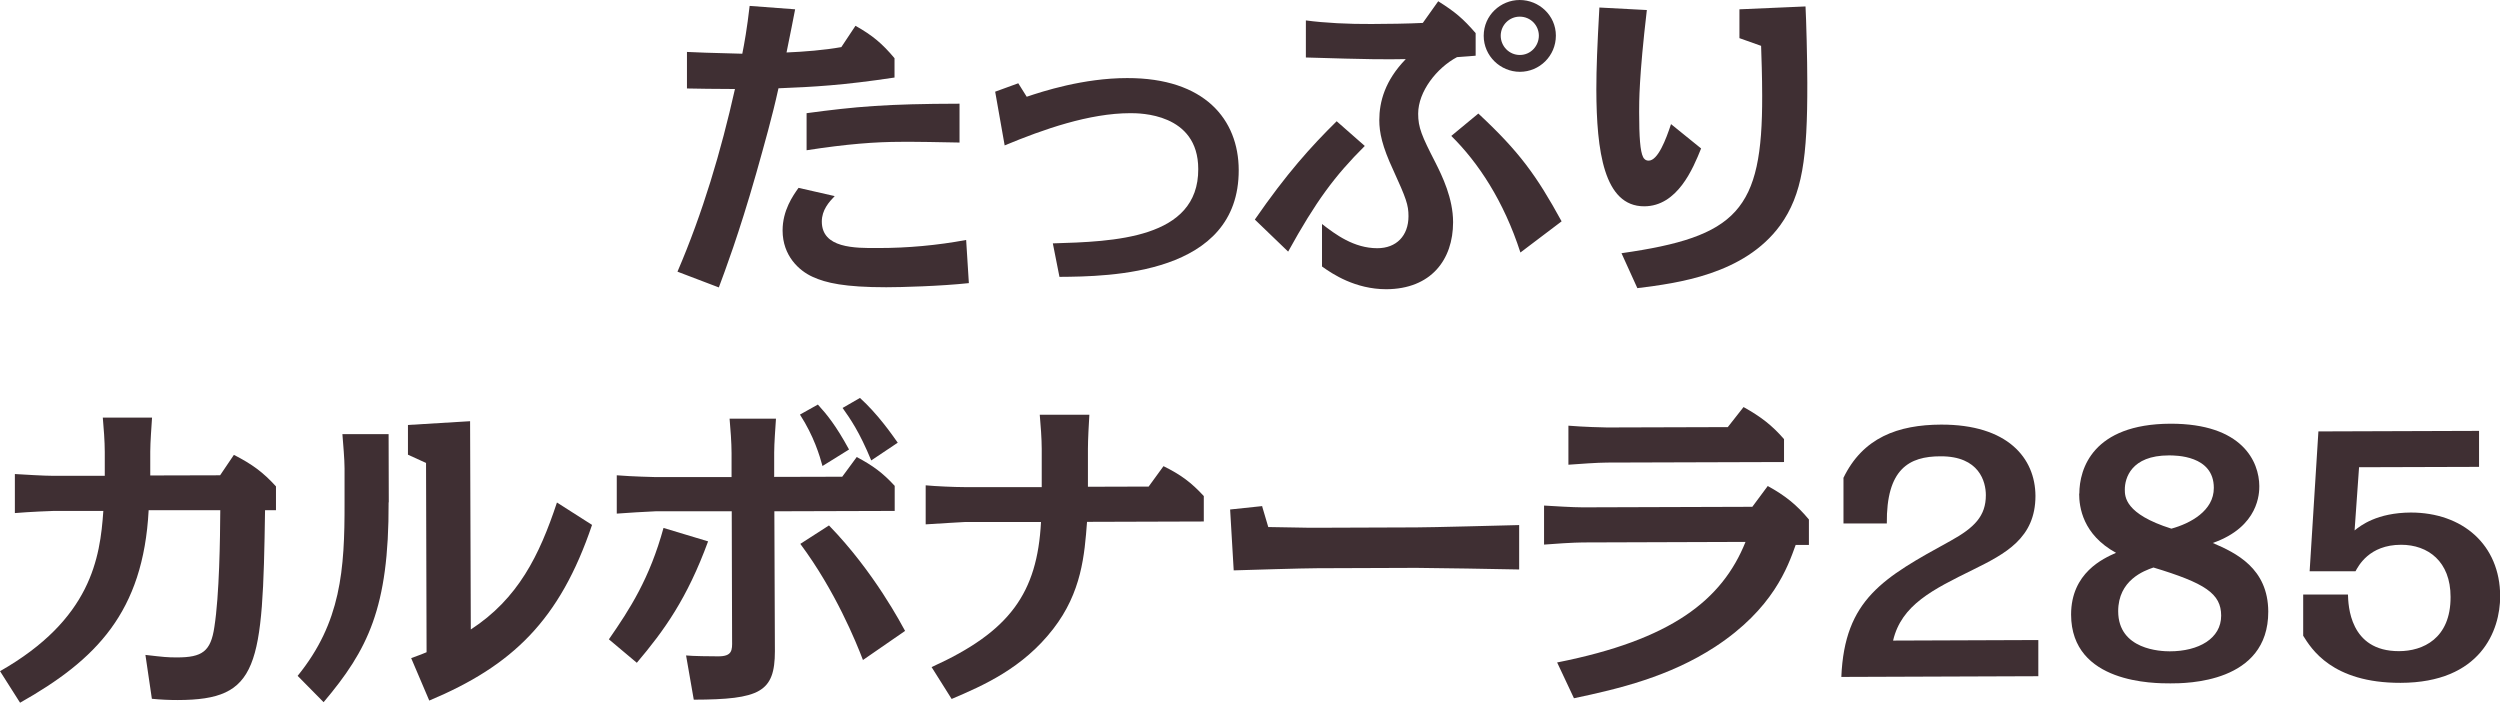
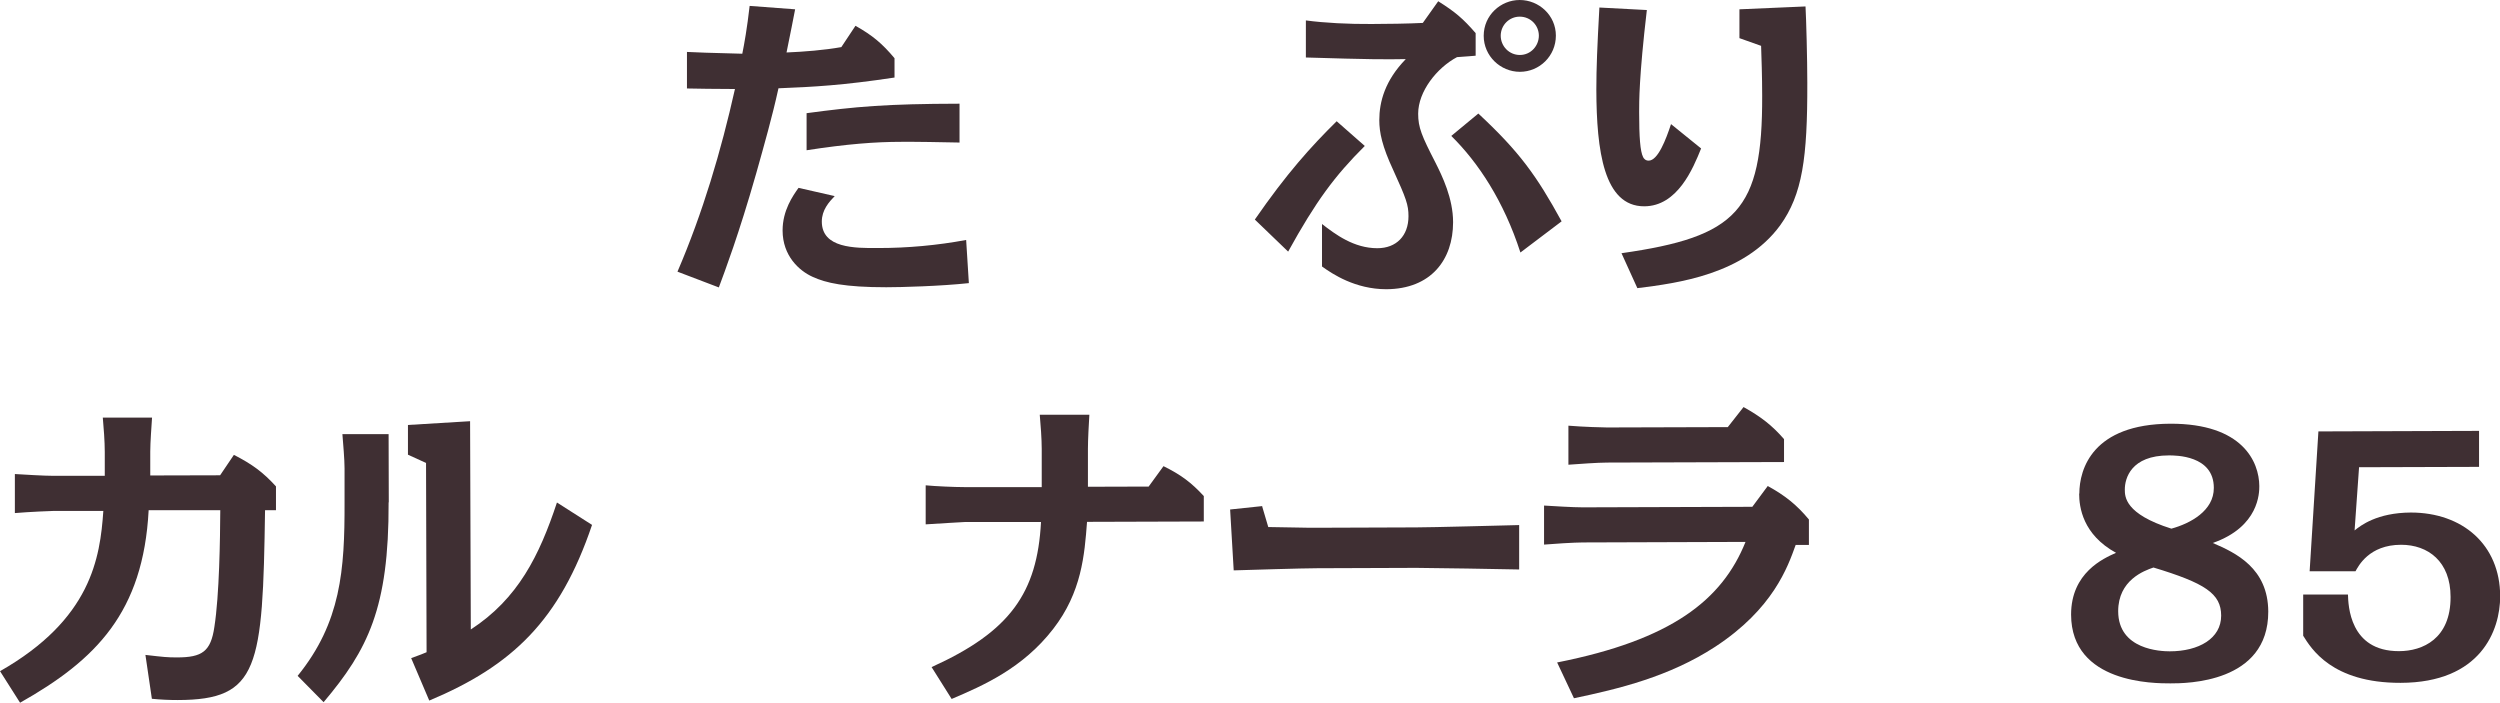
<svg xmlns="http://www.w3.org/2000/svg" id="_レイヤー_2" data-name="レイヤー 2" viewBox="0 0 139.6 39.26">
  <defs>
    <style>
      .cls-1 {
        fill: #3f2f33;
      }
    </style>
  </defs>
  <g id="_ハチ食品LP" data-name="ハチ食品LP">
    <g>
      <path class="cls-1" d="M44.4,.52c-.16,.85-.2,1.01-.48,2.41,.97-.04,2.11-.13,3.06-.3l.79-1.19c.96,.54,1.5,1,2.18,1.81v1.08c-2.93,.44-4.5,.52-6.48,.6-.35,1.6-.8,3.17-1.24,4.74-.98,3.44-1.75,5.46-2.09,6.38l-2.31-.88c1.41-3.28,2.43-6.72,3.21-10.2-1.53-.01-1.67-.01-2.68-.03V2.9c.57,.03,1.16,.05,3.09,.1,.11-.54,.27-1.44,.41-2.67l2.54,.19Zm9.7,15.29c-1.58,.17-3.78,.23-4.61,.23-2.32,0-3.37-.24-4.11-.58-.76-.34-1.68-1.18-1.68-2.59,0-1.12,.57-1.93,.89-2.38l2.02,.46c-.32,.33-.72,.78-.72,1.42,0,1.49,1.82,1.49,3.16,1.48,1.64,0,3.28-.15,4.9-.45l.15,2.39Zm-.51-7.85c-.77-.02-2.74-.05-3.26-.04-1.44,0-3.03,.12-5.29,.47v-2.07c2.76-.37,4.42-.52,8.54-.53v2.18Z" />
-       <path class="cls-1" d="M57.34,5.4c.86-.29,3.15-1.04,5.6-1.04,4.34-.01,6.22,2.32,6.23,5.13,.02,5.87-7.22,5.95-10.01,5.97l-.37-1.87c3.37-.1,8.14-.24,8.12-4.15,0-3.13-3.29-3.12-3.79-3.12-2.29,0-4.86,.9-7.02,1.8l-.53-3,1.29-.47,.47,.75Z" />
      <path class="cls-1" d="M76.21,8.15c-1.69,1.68-2.74,3.11-4.28,5.9l-1.86-1.79c1.77-2.56,3.12-4.06,4.57-5.49l1.57,1.38Zm-2.4,4.35c.76,.59,1.79,1.36,3.1,1.36,1.06,0,1.74-.69,1.74-1.79,0-.63-.13-.99-.85-2.57-.62-1.33-.78-2.1-.78-2.79,0-1.03,.32-2.22,1.48-3.41-1.13,.02-2,.02-5.58-.09V1.14c1.02,.14,2.41,.21,3.67,.2,.76,0,2.11-.02,2.86-.06l.86-1.21c.94,.59,1.39,.97,2.09,1.78v1.26c-.27,.02-.41,.04-1.04,.08-1.13,.6-2.17,1.92-2.17,3.16,0,.77,.2,1.24,.95,2.7,.4,.79,1,2.03,1,3.36,0,2.09-1.23,3.73-3.73,3.74-1.73,0-3.01-.85-3.59-1.27v-2.38Zm11.09,1.6c-.93-2.88-2.36-5.03-3.86-6.51l1.51-1.25c2.28,2.12,3.25,3.46,4.65,6.02l-2.3,1.74Zm1.98-12.11c0,1.13-.91,2.02-2.01,2.02-1.08,0-2.02-.88-2.02-2.01C82.85,.85,83.8,0,84.86,0c1.08,0,2.02,.86,2.02,1.99Zm-3.08,0c0,.59,.47,1.08,1.07,1.08,.61,0,1.06-.51,1.06-1.08,0-.56-.45-1.06-1.07-1.06-.58,0-1.06,.47-1.06,1.07Z" />
      <path class="cls-1" d="M94.99,8.29c-.45,1.12-1.32,3.23-3.18,3.23-2.25,0-2.66-3.09-2.67-6.51,0-1.21,.05-2.41,.17-4.59l2.65,.14c-.44,3.76-.43,5.15-.43,5.69,0,1.42,.06,2.2,.22,2.52,.04,.09,.14,.2,.31,.2,.52,0,.97-1.19,1.25-2.04l1.68,1.36Zm-4.45,5.85c6.46-.92,7.88-2.38,7.86-8.79,0-1.08-.04-2.18-.06-2.79l-1.21-.43V.52s3.69-.16,3.69-.16c.04,.7,.1,2.93,.1,4.27,.01,4.18-.27,6.23-1.52,7.96-2.01,2.74-5.72,3.22-7.97,3.5l-.89-1.96Z" />
      <path class="cls-1" d="M0,37.48c5.09-2.9,5.59-6.32,5.77-8.95H3c-.11,0-1.34,.05-2.17,.12v-2.18c.5,.03,1.62,.1,2.16,.1h2.86s0-1.34,0-1.34c0-.58-.06-1.35-.11-1.91h2.75c-.03,.48-.1,1.38-.1,1.9v1.33s3.9-.01,3.9-.01l.77-1.14c1.02,.52,1.63,.97,2.35,1.76v1.33s-.61,0-.61,0c-.13,8.8-.34,10.59-4.87,10.6-.48,0-.95-.02-1.45-.07l-.36-2.45c1.04,.12,1.22,.14,1.76,.14,1.41,0,1.89-.33,2.09-1.7,.28-1.8,.32-4.92,.33-6.52h-4c-.3,5.7-2.94,8.36-7.18,10.75l-1.13-1.78Z" />
      <path class="cls-1" d="M21.7,28.05c.02,5.91-1.16,8.23-3.63,11.16l-1.45-1.47c2.42-2.98,2.63-5.91,2.62-9.68v-1.91c0-.5-.08-1.39-.12-1.91h2.58s.01,3.81,.01,3.81Zm11.36,1.26c-1.8,5.32-4.44,7.86-9.09,9.81l-1.01-2.37c.55-.2,.65-.24,.86-.33l-.03-10.57-1.01-.46v-1.66s3.47-.21,3.47-.21l.04,11.63c2.64-1.72,3.83-4.13,4.81-7.09l1.96,1.25Z" />
-       <path class="cls-1" d="M34,35.7c1.18-1.7,2.28-3.41,3.05-6.22l2.49,.75c-1.17,3.19-2.44,4.96-3.98,6.78l-1.56-1.31Zm6.85-10.41c0-.56-.06-1.35-.11-1.91h2.59c-.03,.48-.1,1.38-.1,1.9v1.35s3.8-.01,3.8-.01l.81-1.1c.9,.48,1.45,.88,2.12,1.61v1.4s-6.72,.02-6.72,.02l.03,7.81c0,2.29-.84,2.7-4.53,2.71l-.43-2.47c.35,.04,1.43,.05,1.8,.05,.78,0,.78-.34,.77-.88l-.02-7.22h-4.25c-.44,.02-1.73,.09-2.17,.13v-2.14c.84,.07,2.11,.1,2.16,.1h4.25s0-1.36,0-1.36Zm5.08,.74c-.16-.59-.48-1.67-1.26-2.88l1-.56c.51,.56,1.01,1.17,1.74,2.51l-1.48,.92Zm2.26,10.83c-.39-1.02-1.55-3.87-3.5-6.49l1.6-1.03c2.53,2.6,4.07,5.57,4.25,5.89l-2.36,1.63Zm.46-11.15c-.67-1.62-1.17-2.32-1.6-2.93l.97-.56c.99,.9,1.75,1.99,2.11,2.5l-1.48,.99Z" />
      <path class="cls-1" d="M58.17,25.07c0-.56-.06-1.35-.11-1.91h2.77c-.03,.5-.08,1.38-.08,1.9v2.12s3.39-.01,3.39-.01l.83-1.14c.97,.48,1.55,.91,2.25,1.67v1.42s-6.52,.02-6.52,.02c-.14,1.85-.3,3.93-1.89,5.98-1.7,2.2-3.91,3.16-5.67,3.91l-1.12-1.78c4.38-1.98,5.9-4.14,6.11-8.1h-4.27c-.11,.01-1.32,.07-2.17,.13v-2.18c.5,.05,1.6,.1,2.16,.1h4.32s0-2.14,0-2.14Z" />
      <path class="cls-1" d="M70.48,28.28l.34,1.15c.49,0,2.28,.05,2.72,.04l5.54-.02c.83,0,4.92-.11,5.75-.13v2.48c-.91-.02-4.95-.09-5.74-.09l-5.54,.02c-.74,0-3.99,.1-4.66,.12l-.2-3.4,1.8-.19Z" />
      <path class="cls-1" d="M86.96,36.99c6.36-1.26,9.2-3.47,10.51-6.73l-9.08,.03c-.46,0-1.73,.08-2.17,.12v-2.18c.5,.03,1.6,.1,2.16,.1l9.47-.03,.86-1.16c.96,.52,1.63,1.06,2.3,1.87v1.42s-.74,0-.74,0c-.44,1.23-1.26,3.57-4.5,5.69-2.55,1.66-5.35,2.34-7.88,2.87l-.94-2Zm9.52-13.14l.88-1.12c.97,.54,1.59,1.02,2.26,1.79v1.28s-9.87,.03-9.87,.03c-.53,0-1.62,.08-2.17,.12v-2.18c.84,.07,1.95,.1,2.16,.1l6.74-.02Z" />
-       <path class="cls-1" d="M102.93,26.7c1.09-2.27,3.06-2.98,5.46-2.99,3.72-.01,5.26,1.87,5.27,3.98,0,2.36-1.68,3.23-3.48,4.12-2.25,1.11-4,1.96-4.47,3.96l8.11-.03v2.02s-11,.04-11,.04c.18-4.34,2.35-5.54,6.1-7.6,1.34-.74,1.97-1.39,1.97-2.55,0-.74-.36-2.18-2.53-2.17-1.76,0-3.03,.71-3,3.75h-2.42s0-2.53,0-2.53Z" />
      <path class="cls-1" d="M116.11,27.57c0-1.39,.75-3.89,5.08-3.91,4.04-.01,4.96,2.13,4.97,3.48,0,.36,0,2.27-2.6,3.18,1.29,.55,3.09,1.41,3.1,3.83,.01,4-4.59,4.01-5.46,4.01-.88,0-5.54,.02-5.55-3.84,0-2.34,1.81-3.14,2.51-3.45-1.86-1.02-2.06-2.55-2.06-3.31Zm2.17,6.56c0,2.16,2.39,2.24,2.88,2.24,1.61,0,2.87-.71,2.87-1.99,0-1.24-.91-1.82-3.78-2.69-.53,.18-1.97,.71-1.97,2.44Zm5.34-6.89c0-1.82-2.14-1.81-2.51-1.81-2.12,0-2.46,1.29-2.46,1.9,0,.4,0,1.37,2.6,2.19,1.06-.29,2.38-1,2.37-2.28Z" />
      <path class="cls-1" d="M138.43,24.05v2.02s-6.7,.02-6.7,.02l-.25,3.53c.33-.27,1.25-.99,3.14-1,2.88,0,4.98,1.79,4.99,4.67,0,1.91-1.08,4.83-5.56,4.84-3.85,.01-5-1.93-5.44-2.63v-2.3s2.5,0,2.5,0c.02,.58,.08,3.17,2.85,3.16,1.32,0,2.89-.69,2.88-3.03,0-1.98-1.26-2.91-2.76-2.91-1.8,0-2.39,1.2-2.55,1.48h-2.56s.49-7.81,.49-7.81l8.98-.03Z" />
    </g>
  </g>
</svg>